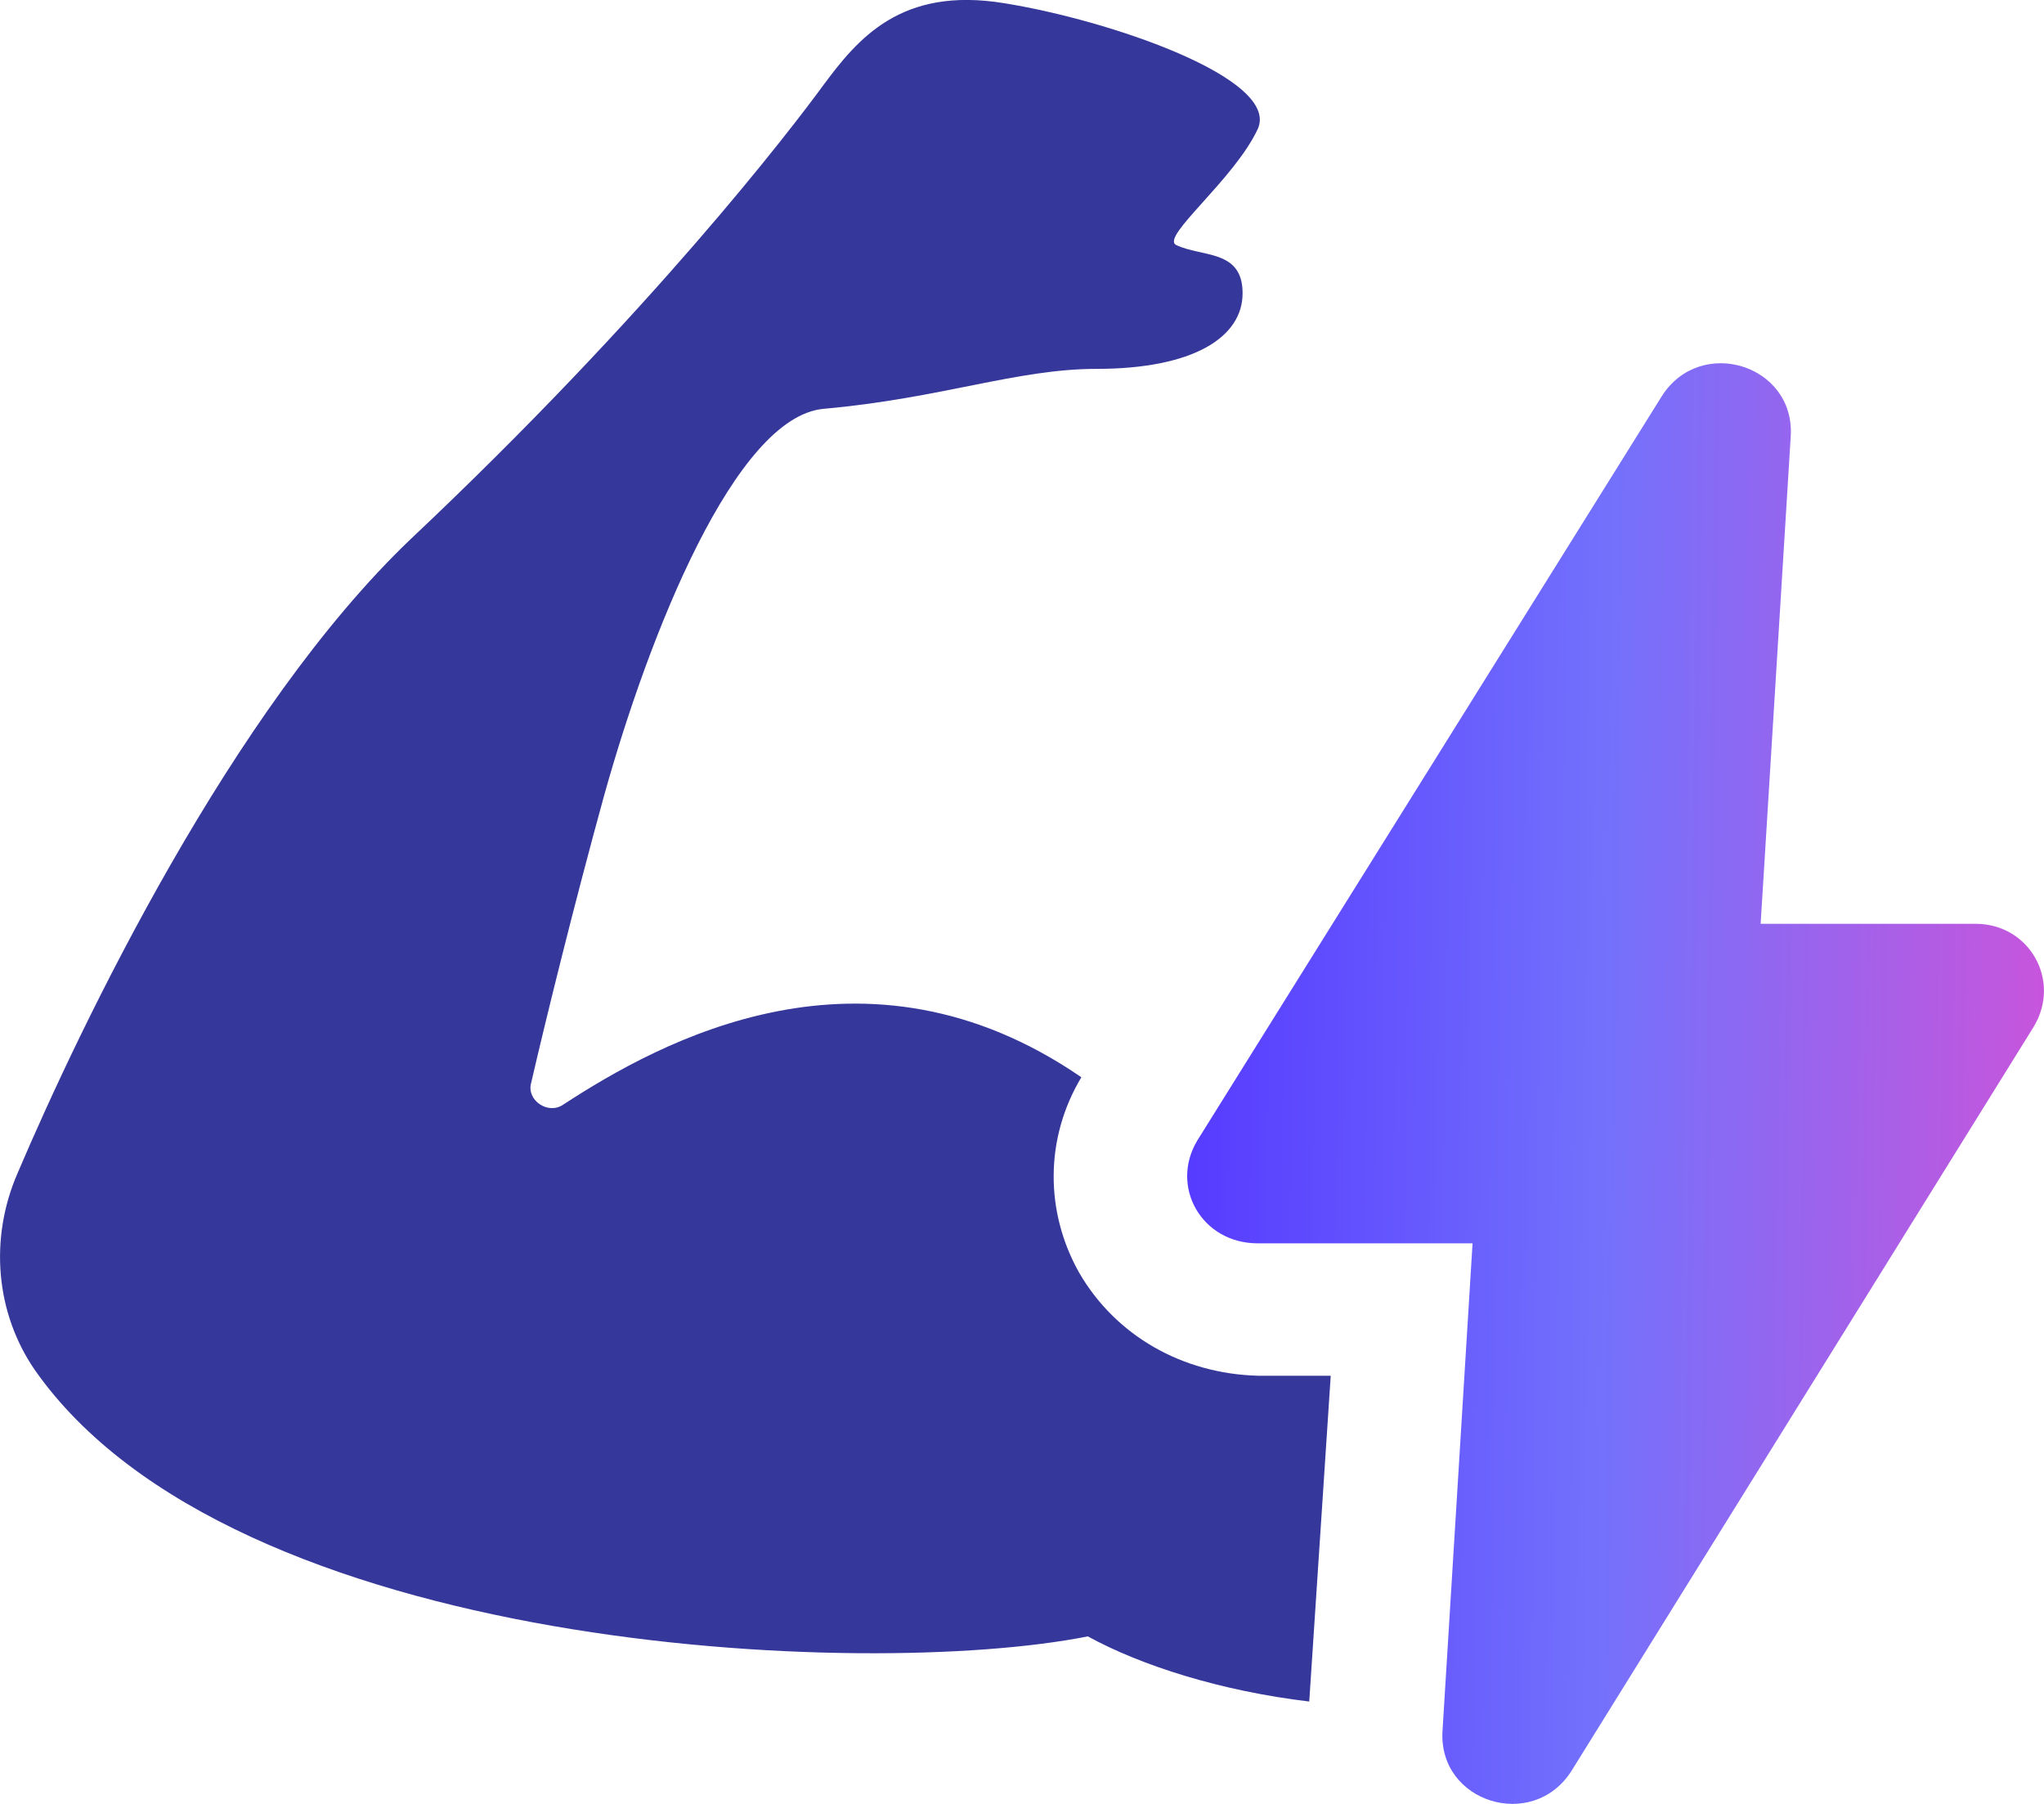
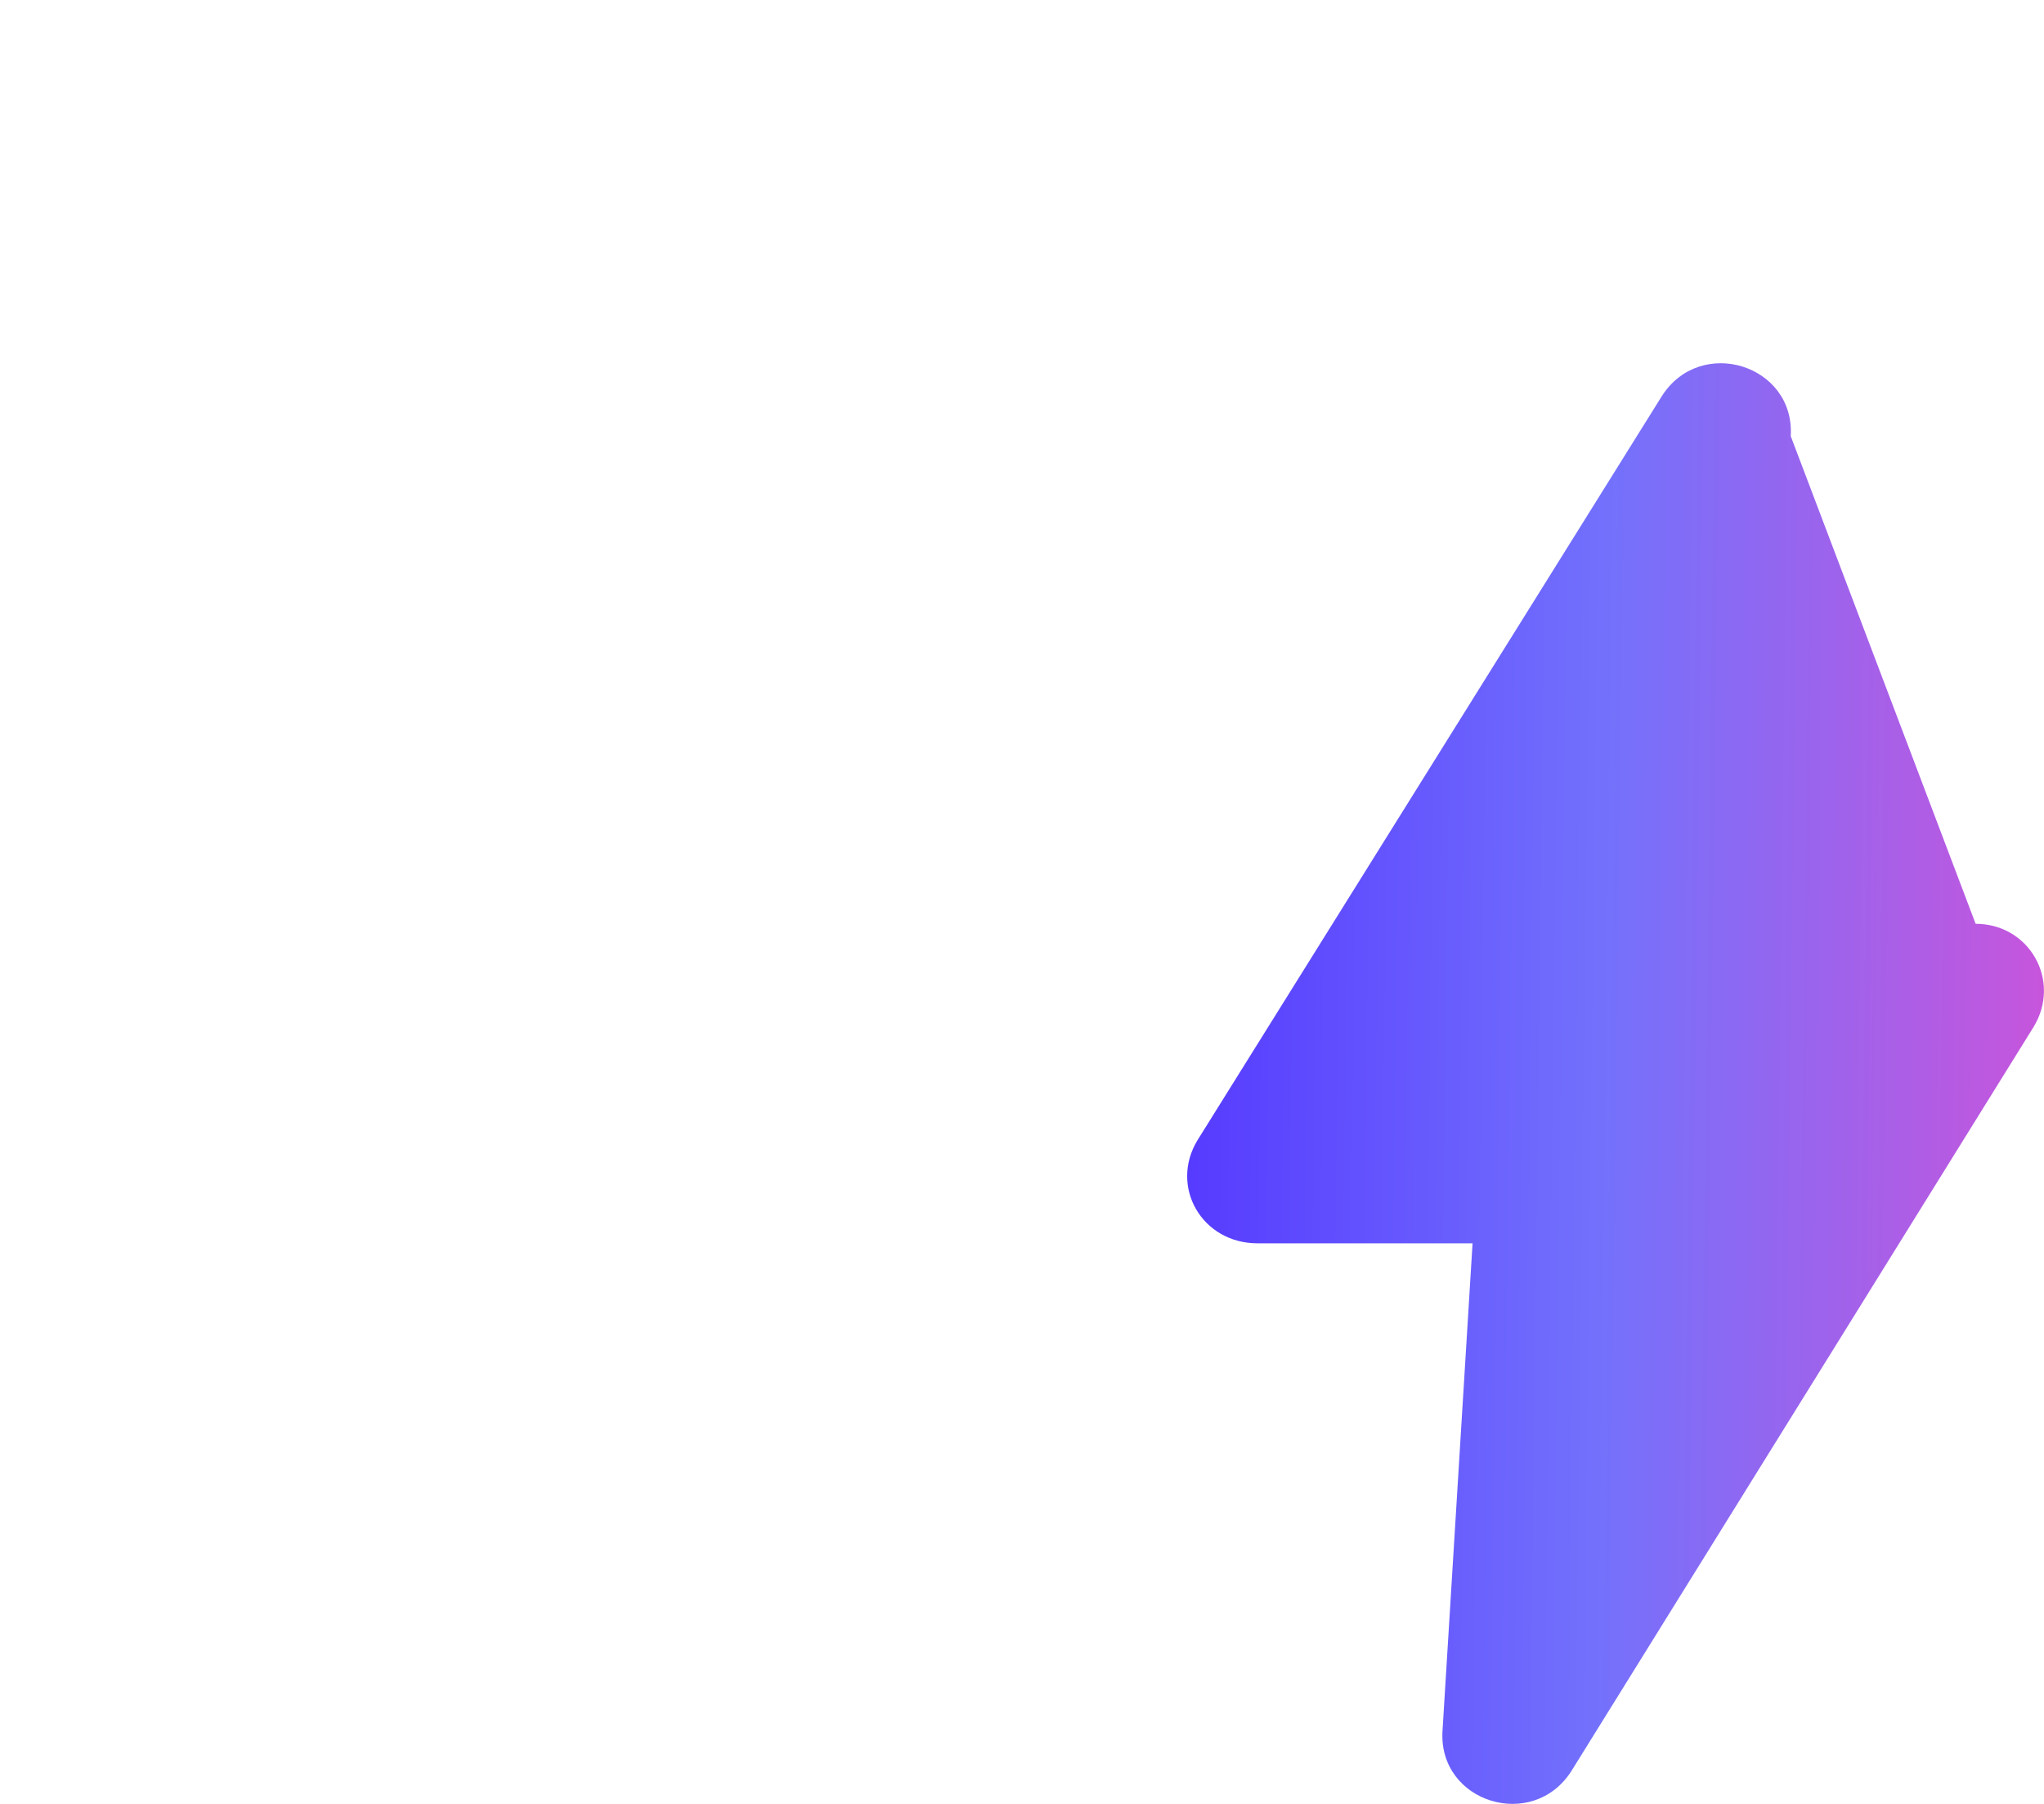
<svg xmlns="http://www.w3.org/2000/svg" width="51" height="45" viewBox="0 0 51 45" fill="none">
  <g clip-path="url(#clip0_68_2259)">
-     <path d="M26.927 31.75C26.069 30.229 26.069 28.394 26.981 26.873C21.563 23.15 16.468 25.982 14.054 27.555C13.678 27.817 13.142 27.45 13.249 27.03C13.625 25.405 14.322 22.573 15.073 19.847C16.199 15.809 18.345 10.408 20.544 10.199C23.494 9.936 25.372 9.202 27.356 9.202C29.77 9.202 31.004 8.416 31.004 7.315C31.004 6.213 29.985 6.423 29.341 6.109C28.965 5.899 30.789 4.483 31.379 3.225C31.969 1.966 27.678 0.498 25.05 0.079C22.475 -0.341 21.402 0.97 20.544 2.124C19.74 3.225 16.253 7.787 10.245 13.45C5.793 17.697 2.039 25.51 0.43 29.285C-0.268 30.91 -0.107 32.746 0.859 34.161C5.793 41.24 21.617 41.922 27.142 40.821C28.483 41.555 30.467 42.184 32.667 42.446L33.203 34.319H31.379C29.502 34.266 27.839 33.323 26.927 31.75Z" fill="#36379B" />
-     <path d="M49.294 23.045H43.93L44.681 10.88C44.788 9.098 42.428 8.364 41.463 9.884L29.877 28.446C29.179 29.6 29.984 31.016 31.379 31.016H36.742L35.992 43.181C35.884 44.963 38.244 45.697 39.21 44.177L50.742 25.615C51.44 24.461 50.635 23.045 49.294 23.045Z" fill="url(#paint0_linear_68_2259)" />
+     <path d="M49.294 23.045L44.681 10.88C44.788 9.098 42.428 8.364 41.463 9.884L29.877 28.446C29.179 29.6 29.984 31.016 31.379 31.016H36.742L35.992 43.181C35.884 44.963 38.244 45.697 39.21 44.177L50.742 25.615C51.44 24.461 50.635 23.045 49.294 23.045Z" fill="url(#paint0_linear_68_2259)" />
  </g>
  <defs>
    <linearGradient id="paint0_linear_68_2259" x1="29.621" y1="27.03" x2="53.406" y2="27.323" gradientUnits="userSpaceOnUse">
      <stop stop-color="#563BFF" />
      <stop offset="0.436" stop-color="#7371FC" />
      <stop offset="1" stop-color="#D94FD5" />
    </linearGradient>
    <clipPath id="clip0_68_2259">
      <rect width="51" height="45" fill="white" />
    </clipPath>
  </defs>
</svg>